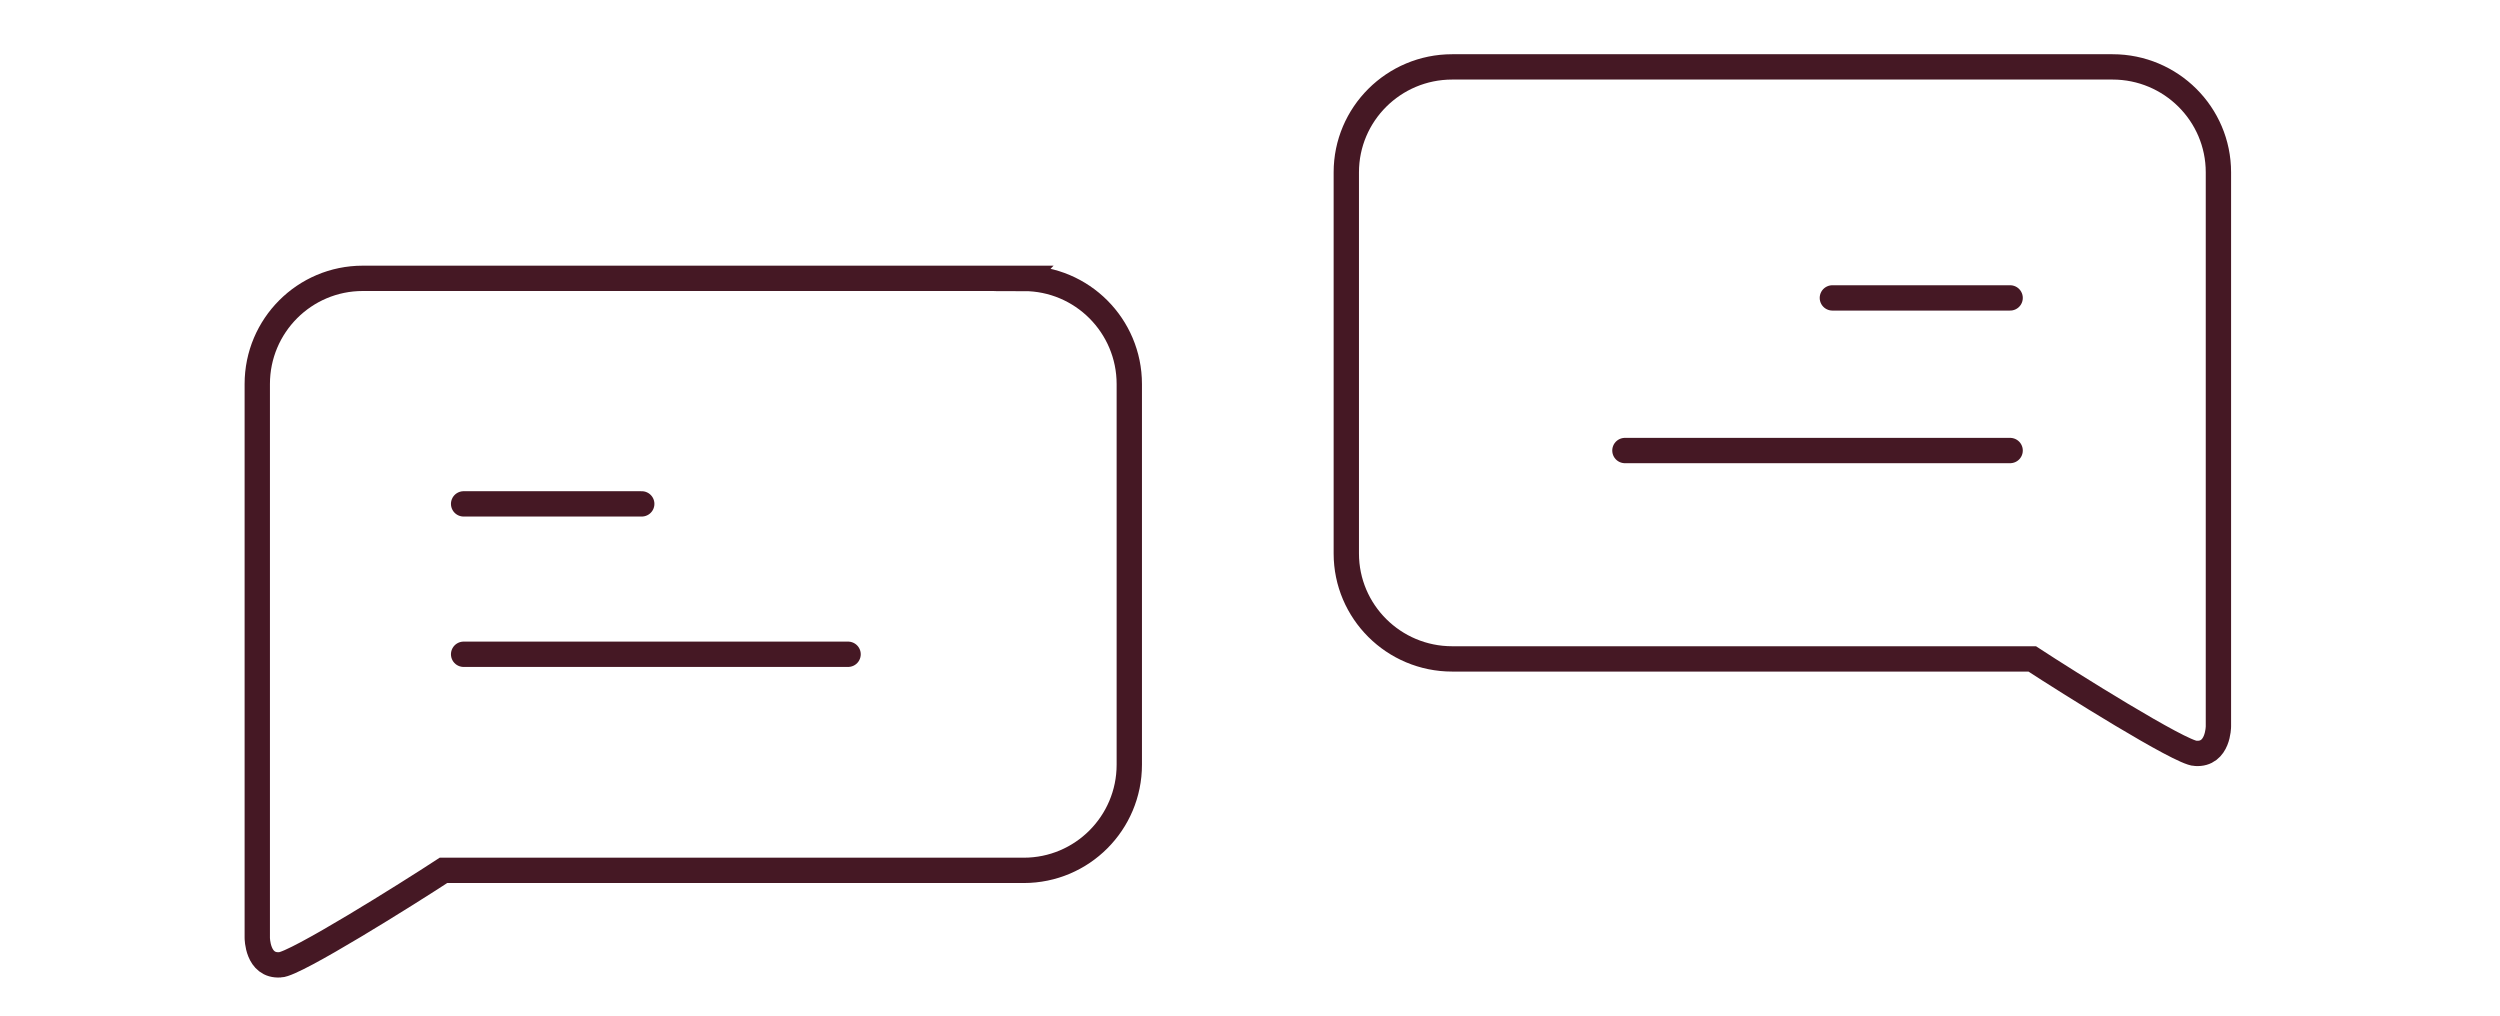
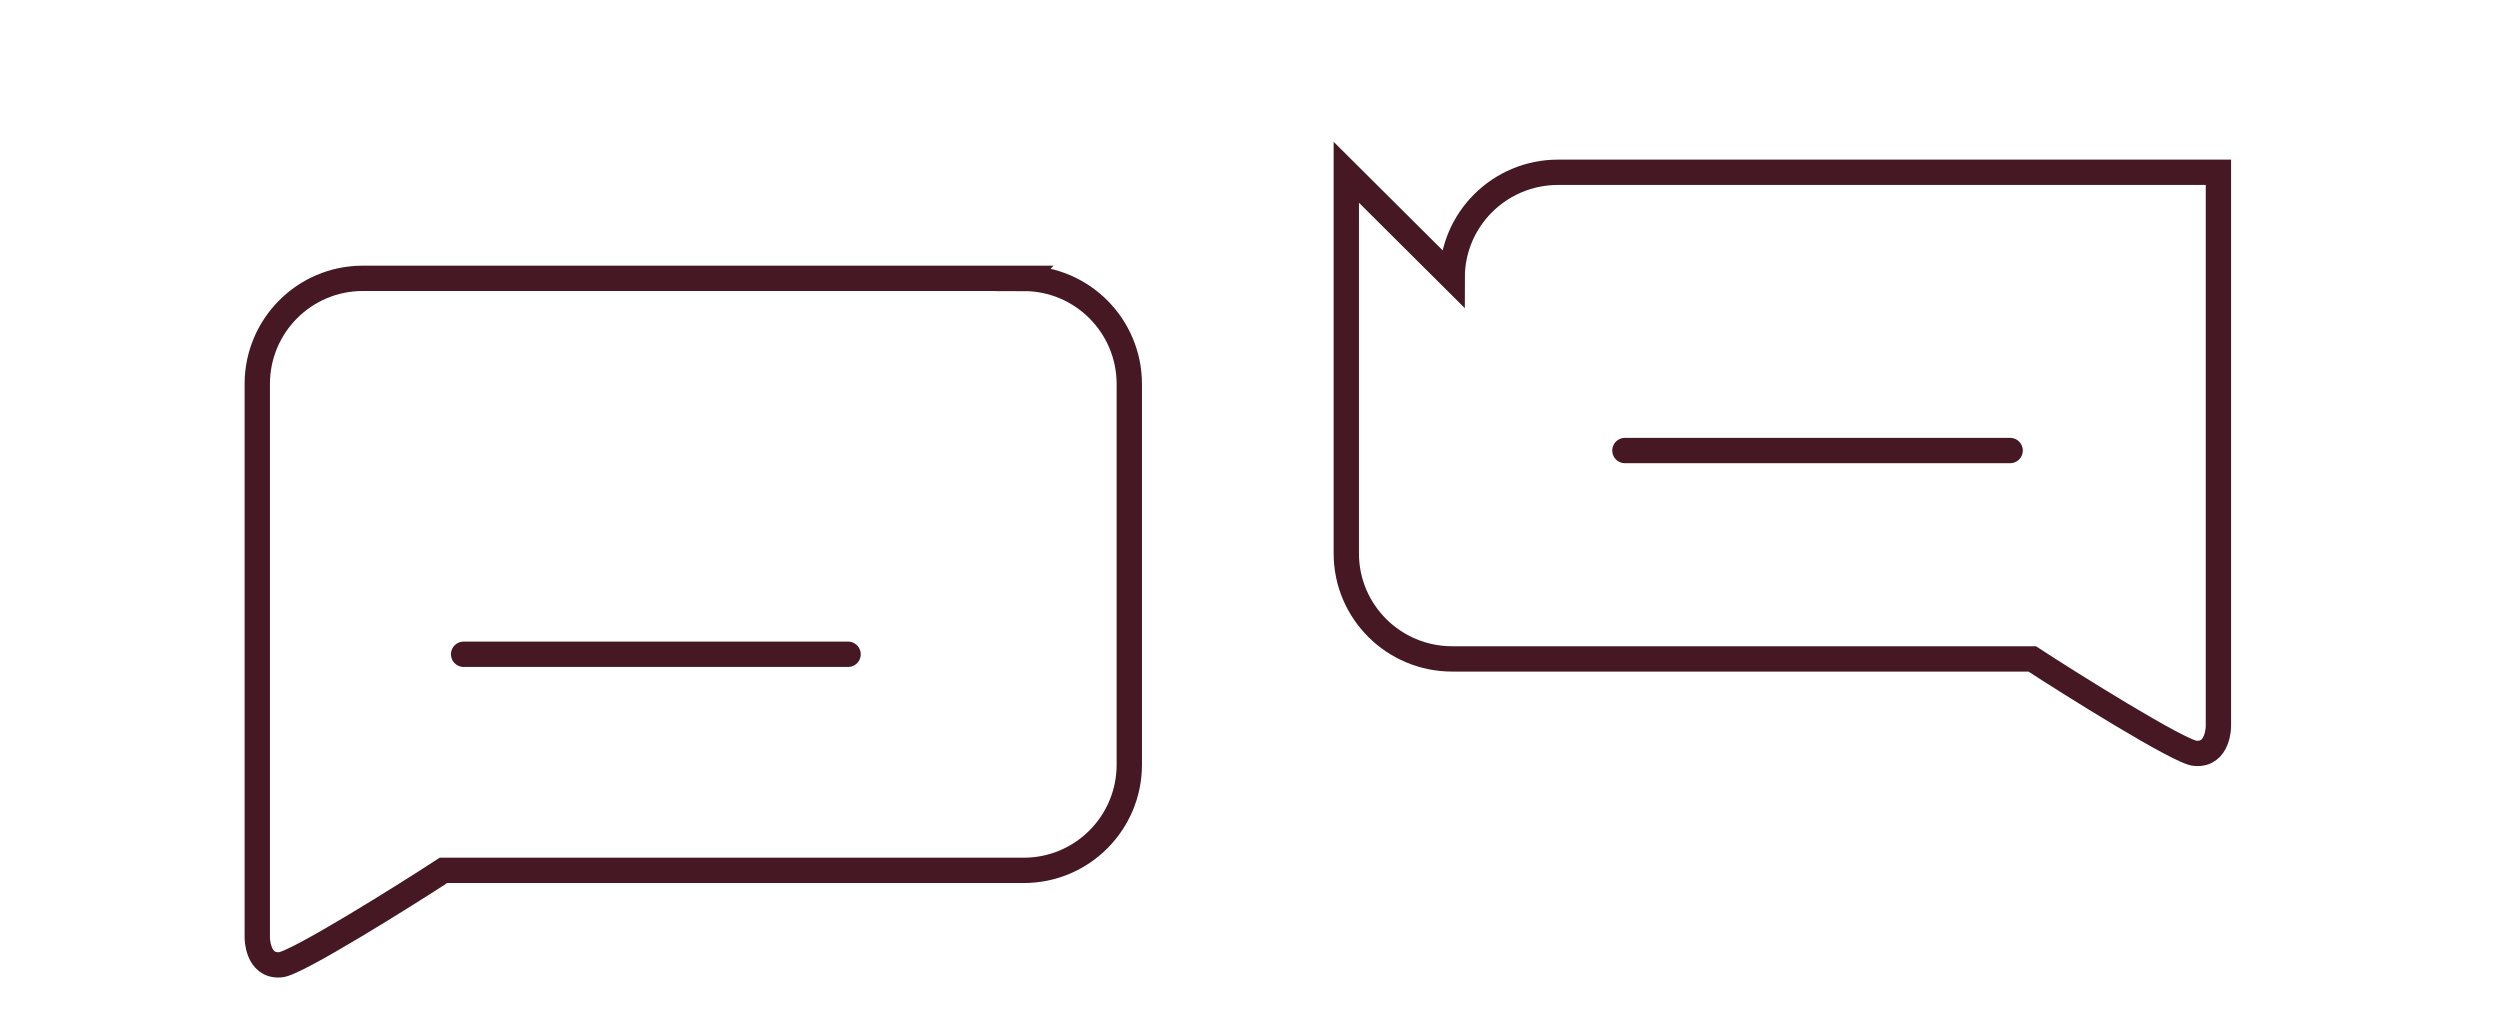
<svg xmlns="http://www.w3.org/2000/svg" id="b" viewBox="0 0 269.46 109.46">
  <defs>
    <style>.d{stroke-width:0px;}.d,.e,.f{fill:none;}.e{stroke-width:2.73px;}.e,.f{stroke:#451824;stroke-linecap:round;stroke-miterlimit:10;}.f{stroke-width:2.73px;}</style>
  </defs>
  <g id="c">
-     <path class="e" d="m145.11,18.57v41.09c0,6.27,5.11,11.36,11.41,11.36h61.33c.37,0,.82,0,1.19,0,3.74,2.45,16.06,10.18,17.61,10.18,2.46.18,2.46-2.91,2.46-2.91v-28.45s0-31.27,0-31.27c0-6.27-5.11-11.36-11.41-11.36h-71.18c-6.3,0-11.41,5.09-11.41,11.36Z" />
-     <line class="e" x1="197.5" y1="32.11" x2="216.66" y2="32.11" />
+     <path class="e" d="m145.11,18.57v41.09c0,6.27,5.11,11.36,11.41,11.36h61.33c.37,0,.82,0,1.19,0,3.74,2.45,16.06,10.18,17.61,10.18,2.46.18,2.46-2.91,2.46-2.91v-28.45s0-31.27,0-31.27h-71.18c-6.3,0-11.41,5.09-11.41,11.36Z" />
    <line class="e" x1="175.14" y1="48.56" x2="216.66" y2="48.56" />
    <path class="f" d="m110.36,30H39.1c-6.28,0-11.37,5.1-11.37,11.39v59.69s0,3.09,2.46,2.91c1.55,0,13.87-7.73,17.61-10.18h62.55c6.28,0,11.37-5.1,11.37-11.39v-41.02c0-6.29-5.09-11.39-11.37-11.39Z" />
-     <line class="f" x1="49.97" y1="54.31" x2="69.17" y2="54.31" />
    <line class="f" x1="49.97" y1="70.52" x2="91.41" y2="70.52" />
-     <rect class="d" width="269.46" height="109.46" />
  </g>
</svg>